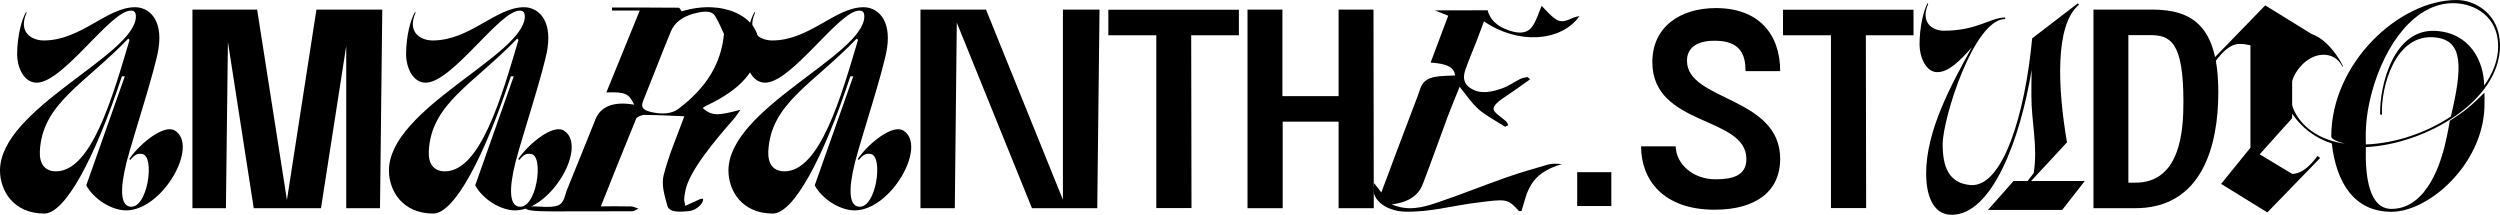
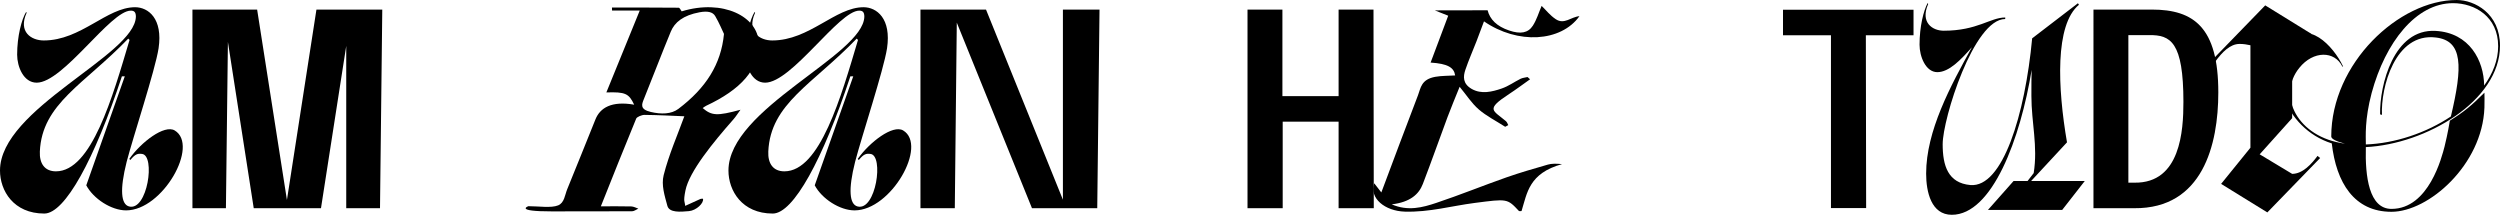
<svg xmlns="http://www.w3.org/2000/svg" id="Calque_1" data-name="Calque 1" width="3335.28" height="286.56" viewBox="0 0 3335.28 286.56">
  <defs>
    <style>
      .cls-1 {
        fill: #000;
        stroke-width: 0px;
      }
    </style>
  </defs>
  <path class="cls-1" d="M168.96,215.91c-9.5,37.67-7.39,56.67,3.17,59.49,24.64,6.69,35.55-68.29,17.25-70.05-5.63-.7-8.8,0-15.49,8.1l-1.41-1.41c15.84-22.53,46.82-46.11,60.55-38.02,33.09,19.71-15.84,106.66-64.77,106.66-19.71,0-43.65-15.49-53.15-33.44l51.39-145.38h-3.87c-36.61,110.88-76.03,183.05-103.49,183.05-41.18,0-59.14-30.63-59.14-57.38C0,144.8,179.88,74.05,181.29,22.3c0-6.34-2.46-8.1-6.69-8.1-27.1-.35-90.11,96.1-125.67,96.1-17.6,0-26.05-21.47-26.05-37.31,0-24.64,5.98-47.17,11.97-57.03l.7,1.06c-11.62,25.7,6.34,36.96,22.88,36.96,49.63,0,84.13-44.35,121.8-44.35,17.6,0,37.31,15.14,31.33,54.91-4.58,29.22-33.79,117.57-42.59,151.36ZM171.08,51.52c-58.43,60.9-115.11,86.59-117.92,150.66-.7,15.84,6.34,26.4,21.47,26.4,47.52,0,75.68-99.62,98.21-175.3l-1.76-1.76Z" />
-   <path class="cls-1" d="M687.85,215.91c-9.5,37.67-7.39,56.67,3.17,59.49,24.64,6.69,35.55-68.29,17.25-70.05-5.63-.7-8.8,0-15.49,8.1l-1.41-1.41c15.84-22.53,46.82-46.11,60.55-38.02,33.09,19.71-15.84,106.66-64.77,106.66-19.71,0-43.65-15.49-53.15-33.44l51.39-145.38h-3.87c-36.61,110.88-76.03,183.05-103.49,183.05-41.18,0-59.14-30.63-59.14-57.38,0-82.72,179.88-153.48,181.29-205.22,0-6.34-2.46-8.1-6.69-8.1-27.1-.35-90.11,96.1-125.67,96.1-17.6,0-26.05-21.47-26.05-37.31,0-24.64,5.98-47.17,11.97-57.03l.7,1.06c-11.62,25.7,6.34,36.96,22.88,36.96,49.63,0,84.13-44.35,121.8-44.35,17.6,0,37.31,15.14,31.33,54.91-4.58,29.22-33.79,117.57-42.59,151.36ZM689.96,51.52c-58.43,60.9-115.11,86.59-117.92,150.66-.7,15.84,6.34,26.4,21.47,26.4,47.52,0,75.68-99.62,98.21-175.3l-1.76-1.76Z" />
  <path class="cls-1" d="M1140.8,215.91c-9.5,37.67-7.39,56.67,3.17,59.49,24.64,6.69,35.55-68.29,17.25-70.05-5.63-.7-8.8,0-15.49,8.1l-1.41-1.41c15.84-22.53,46.82-46.11,60.55-38.02,33.09,19.71-15.84,106.66-64.77,106.66-19.71,0-43.65-15.49-53.15-33.44l51.39-145.38h-3.87c-36.61,110.88-76.03,183.05-103.49,183.05-41.18,0-59.14-30.63-59.14-57.38,0-82.72,179.88-153.48,181.29-205.22,0-6.34-2.46-8.1-6.69-8.1-27.1-.35-90.11,96.1-125.67,96.1-17.6,0-26.05-21.47-26.05-37.31,0-24.64,5.98-47.17,11.97-57.03l.7,1.06c-11.62,25.7,6.34,36.96,22.88,36.96,49.63,0,84.13-44.35,121.8-44.35,17.6,0,37.31,15.14,31.33,54.91-4.58,29.22-33.79,117.57-42.59,151.36ZM1142.91,51.52c-58.43,60.9-115.11,86.59-117.92,150.66-.7,15.84,6.34,26.4,21.47,26.4,47.52,0,75.68-99.62,98.21-175.3l-1.76-1.76Z" />
  <path class="cls-1" d="M510,12.78l-3.03,265h-45.05V61.24l-33.69,216.54h-89.72l-34.45-221.84-2.65,221.84h-44.67V12.78h86.31l39.75,254.02L422.17,12.78h87.83Z" />
  <path class="cls-1" d="M1418.04,266.42V12.78h48.84l-3.03,265h-87.07l-100.32-247.59-2.65,247.59h-45.81V12.78h87.45l102.59,253.64Z" />
-   <path class="cls-1" d="M1478.66,12.97h174.14v34.07h-63.6l.38,230.55h-46.94V47.04h-63.98V12.97Z" />
  <path class="cls-1" d="M1710.88,128.24h74.96V12.78h46.56l.38,265h-46.94v-115.46h-74.58v115.46h-46.94V12.78h46.56v115.46Z" />
-   <path class="cls-1" d="M2104.15,229.7h45.54v45.17h-45.54v-45.17Z" />
  <path class="cls-1" d="M704.89,275.09c13.57-.03,30.48,2.7,39.73-1.11,8.39-3.45,9-13.96,12.09-21.49,12.75-31.05,25.12-62.15,37.69-93.23,6.22-15.39,21.37-24.86,51.64-19.6-6.99-14.93-11.91-17.19-37.1-16.33,14.75-36.17,29.4-72.11,44.54-109.24h-36.95c-.03-1.34-.07-2.67-.1-4.01,29.67,0,59.34-.07,89,.22,1.38.01,2.67,3.19,3.99,4.87,55.03-16.89,102.04,7.12,102.78,42.1.75,35.63-24.41,62.48-70.13,83.86-1.81.84-3.12,2.06-4.61,3.07,12.12,10.26,19.1,10.7,50.43,2.24-3.82,5.23-6.24,9.2-9.5,12.9-26.71,30.32-58.86,69.45-63.95,94.79-3.14,15.64-.76,14.32-.33,20.55,6.78-3.1,13.52-6.22,20.38-9.26.81-.36,2.21-.24,3.35-.32,1.56,5.6-8.7,15.69-18.72,16.59-11.43,1.03-26.25,2.32-28.8-7.13-3.63-13.49-8.26-27.67-4.93-40.88,6.9-27.35,18.77-54.27,27.58-78.53-16.34-.65-34.7-1.69-53.08-1.86-3.79-.04-10.23,2.76-11.11,4.88-15.87,38.35-31.08,76.79-47.19,117.11,14.28,0,27.46-.2,40.6.14,3.2.08,6.27,1.91,9.4,2.93-2.78,1.22-5.55,3.51-8.34,3.52-69.1.2-37.93.16-107.03.16-50.6,0-31.31-6.94-31.31-6.94ZM965.87,45.26c-2.39-4.96-6.29-14.56-11.73-23.83-3.22-5.5-10.11-7.01-20.68-5.08-22.15,4.05-33.43,13.47-38.53,25.78-12.42,29.98-23.81,60.1-35.97,90.12-2.86,7.07-5.53,13.63,9.31,17.12,13.71,3.22,27.28,3.04,36.71-4.08,36.84-27.82,57.02-59.51,60.89-100.03Z" />
  <path class="cls-1" d="M1914.14,13.84c57.58-.19,12.37-.14,70.48-.14,3.11,12.18,12.15,21.36,28.68,26.96,15.12,5.13,25.33,3.46,31.69-6.4,5.3-8.22,7.74-17.18,11.71-26.41,6.06,5.84,11.15,12.65,18.95,17.8,11.38,7.51,20.21-3.15,31.53-4.08-24.67,34.48-82.44,37.95-127.36,6.91-3.56,9.49-6.65,17.96-9.93,26.41-4.95,12.73-10.55,25.37-14.9,38.18-3.1,9.12-3.63,18.64,8.44,25.58,12.93,7.43,27.38,3.76,39.89-.52,9.4-3.22,16.77-8.79,25.36-13.05,2.51-1.24,6.12-1.57,9.23-2.32,1.12,1,2.25,2,3.37,3.01-9.3,6.57-18.28,13.34-27.97,19.68-31.98,20.92-21.66,21.4-4.27,36.18,1.71,1.45,2.14,3.51,3.17,5.29-1.37.74-2.74,1.48-4.11,2.22-11.84-7.6-25.24-14.48-35.09-23.01-9.81-8.5-16.05-18.68-25.69-30.34-5.92,14.75-11.32,27.46-16.09,40.26-11.11,29.79-21.56,59.68-33.02,89.41-5.22,13.54-16.58,24.19-41.49,27.17,21.65,9.46,41.36,4.09,59.22-1.87,31.85-10.63,62.25-23.02,93.74-34.1,17.92-6.31,36.69-11.68,55.35-17.07,4.97-1.44,10.99-1.4,18.9-.66-44.26,12.36-46.53,38.44-54.04,62.67-1.43,0-3.12.25-3.39-.04-15.72-16.8-15.39-16.47-59.21-10.8-30.98,4.01-60.39,12.53-93.1,11.58-26.5-.78-47.64-17.9-40.82-37.83,4.01,5.17,6.53,8.42,9.49,12.23,16.3-43.37,32.35-86.66,48.97-129.86,3.66-9.51,4.07-21.02,23.15-24.42,8.38-1.49,17.51-1.26,26.35-1.82-1.5-10.56-9.77-15.65-32.74-17.16,7.86-20.91,15.67-41.7,23.49-62.52" />
-   <path class="cls-1" d="M2204.4,82.91c0-46.96,36.82-72.13,84.91-72.13,56.36,0,85.66,34.19,85.66,84.16h-46.21c0-21.79-6.76-40.2-39.82-40.58-19.16-.38-38.32,5.64-38.32,26.67,0,54.1,124.36,47.34,124.36,131.12,0,42.08-31.18,67.63-87.54,67.63-68.38,0-98.06-39.82-98.06-84.53h46.21c.38,23.67,23.29,43.96,52.97,43.96,22.92,0,41.33-4.88,41.33-27.05,0-57.86-125.48-42.83-125.48-129.24Z" />
  <path class="cls-1" d="M2378.72,12.97h174.14v34.07h-63.6l.38,230.55h-46.94V47.04h-63.98V12.97Z" />
  <path class="cls-1" d="M2591.73,192.26c0,28.83,7.12,51.9,36.97,54.61,43.08,3.73,72.93-93.96,82.43-195.72l61.06-46.81,1.36,2.04c-32.22,26.8-28.49,110.58-15.94,183.51l-47.83,51.56h71.57l-30.19,38.67h-99.05l34.26-38.67h18.66l8.14-10.52c5.77-35.96-3.05-67.16-3.05-102.78,0-14.25,0-25.78.34-34.94-14.93,91.59-52.58,193.35-106.51,193.35-27.48,0-34.26-30.53-34.26-54.95,0-56.99,32.56-117.03,61.06-168.59-14.93,16.96-30.53,33.24-46.13,33.24s-23.74-21.03-23.74-36.63c0-24.08,5.43-45.79,10.85-55.63l.68,1.36c-10.85,24.76,5.77,35.62,20.69,35.62,45.11,0,62.07-17.64,82.09-17.64v2.04c-42.06,0-83.44,133.31-83.44,166.89Z" />
  <path class="cls-1" d="M2792.92,12.78h77.98c56.03,0,88.58,23.85,88.58,110.54,0,69.66-20.82,155.21-112.05,154.45h-54.51V12.78ZM2912.93,136.19c0-80.26-17.04-89.72-45.81-89.34h-27.64v196.85h8.33c61.33.76,65.11-69.66,65.11-107.51Z" />
  <path class="cls-1" d="M2963.21,245.34l39.11-48.27V60.37c-4.58-1.06-9.51-1.76-14.44-1.76-12.68,0-23.25,10.92-32.77,23.96l-3.52-2.82,70.46-72.58,61.66,38.05-25.72,31.71v80.68l-43.33,48.27,43.33,26.07c14.09,0,26.07-13.39,33.82-23.96l3.52,2.82-70.46,72.58-61.66-38.05Z" />
  <path class="cls-1" d="M3314.49,143.75c-2.82,76.1-74.34,138.81-124.02,138.81s-73.63-38.75-79.62-91.25c-64.47-20.43-87.02-97.94-58.13-134.58,25.01-32.41,60.25,4.23,73.28,32.06h-1.06c-10.22-21.14-38.75-21.49-57.43,1.76-29.95,36.99-2.82,92.66,60.95,101.11-9.86-2.47-18.32-5.99-18.32-9.51,0-97.59,90.19-182.15,167.35-182.15,23.96,0,57.78,17.97,57.78,60.95,0,73.63-99,131.41-178.98,135.29-1.06,39.11,4.23,82.44,34.18,82.44,50.03,0,67.29-69.76,70.82-83.15,4.58-18.67,6.34-30.65,7.05-34.53,18.67-11.63,28.89-20.08,46.15-37.35,0,3.17.35,11.27,0,20.08ZM3175.32,152.55c-.7-39.46,18.32-114.5,73.99-111.33,45.45,2.47,64.47,39.81,64.83,72.93,11.63-16.21,18.67-33.82,18.67-52.49,0-39.46-31-57.43-60.25-57.43-49.32,0-90.19,52.14-108.51,119.79-9.51,35.94-7.75,57.78-7.75,68.7,39.11-1.41,80.68-15.5,113.45-37.35,15.85-66.59,16.21-101.11-20.08-105.34-54.61-6.69-73.63,67.29-71.87,103.23l-2.47-.7Z" />
</svg>